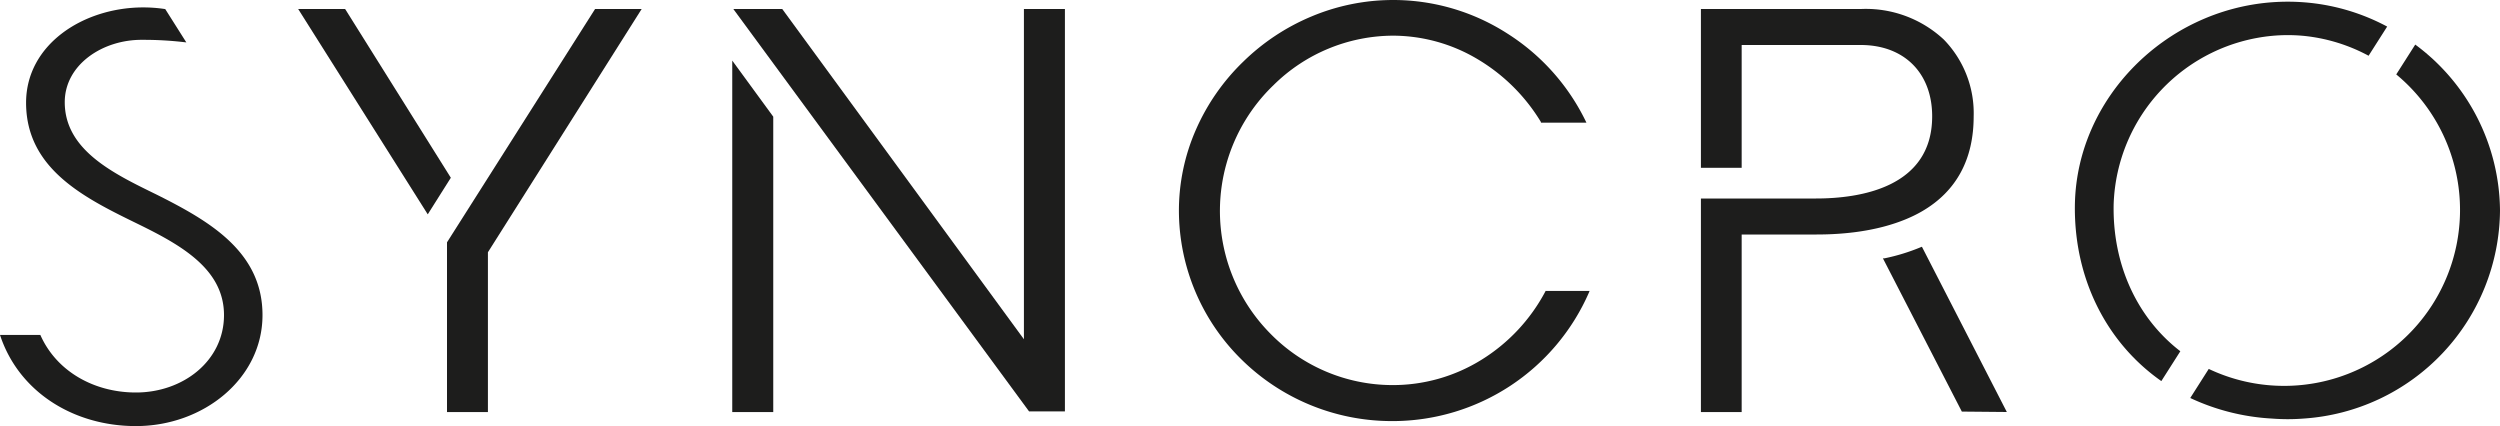
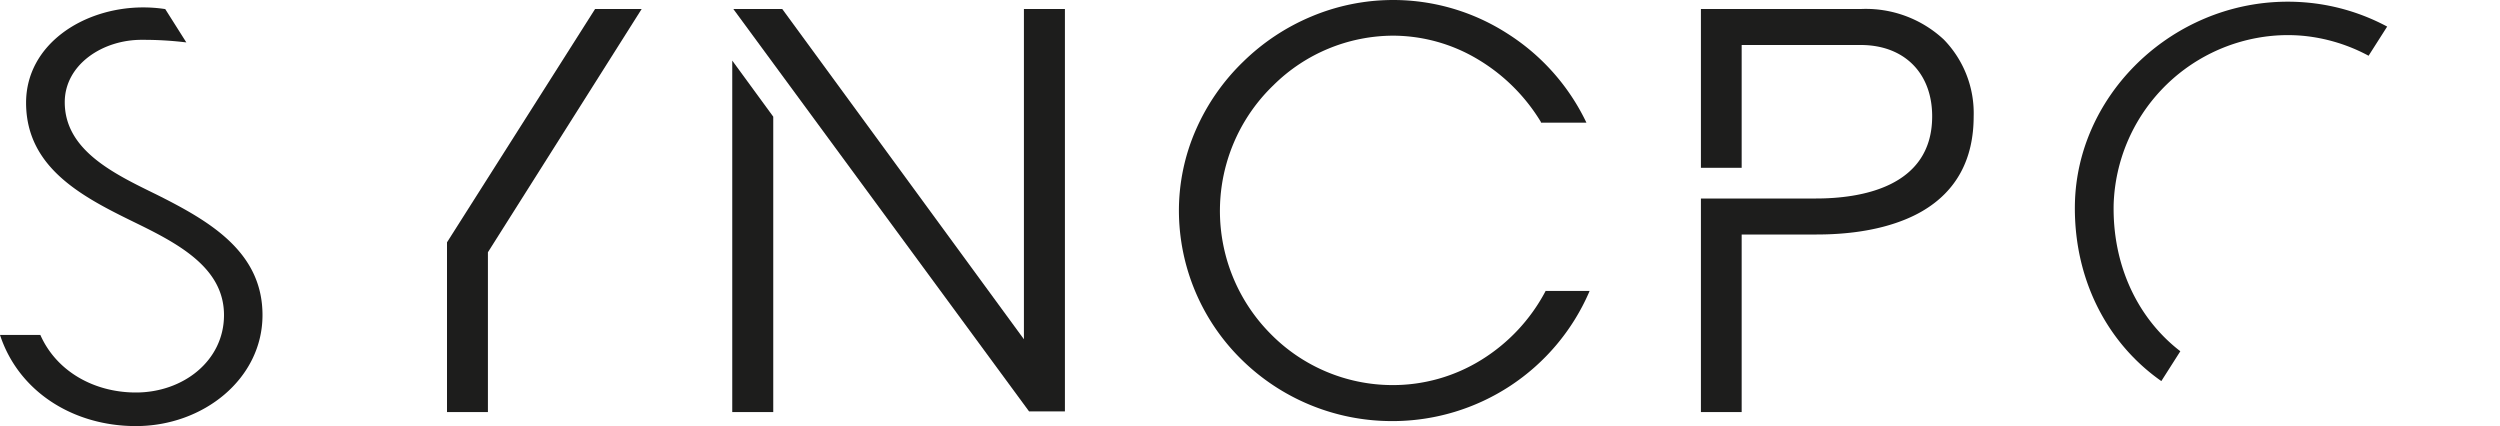
<svg xmlns="http://www.w3.org/2000/svg" id="Layer_1" data-name="Layer 1" viewBox="0 0 300 51.13">
  <defs>
    <style>.cls-1{fill:none;}.cls-2{clip-path:url(#clip-path);}.cls-3{fill:#1d1d1c;}</style>
    <clipPath id="clip-path">
      <rect class="cls-1" width="300" height="51.13" />
    </clipPath>
  </defs>
  <g class="cls-2">
    <path class="cls-3" d="M185.43,35a21.44,21.44,0,0,1-7.63,8.16A20.14,20.14,0,0,1,167,46.21,20.54,20.54,0,0,1,152.41,40a20.93,20.93,0,0,1,.41-29.78,20.51,20.51,0,0,1,14.35-5.94,19.91,19.91,0,0,1,10.19,2.85,22,22,0,0,1,7.55,7.51l0,.08h5.46l-.1-.21a25.81,25.81,0,0,0-9.41-10.5A25.33,25.33,0,0,0,157.32,2a26.06,26.06,0,0,0-8.12,5.39,25.65,25.65,0,0,0-5.67,8.13,24.15,24.15,0,0,0-2.06,9.83,25.07,25.07,0,0,0,7.44,17.72A25.69,25.69,0,0,0,167,50.53h.17a25.72,25.72,0,0,0,23.5-15.42l.08-.2h-5.3l0,.08Z" />
    <path class="cls-3" d="M53.64,29.08l0,0V49.45h4.91V30.27L77,1.08H71.41Z" />
-     <path class="cls-3" d="M54.1,21.33,41.46,1.15l-.05-.07H35.78L51.33,25.72Z" />
    <path class="cls-3" d="M233.25,4.74a13.72,13.72,0,0,0-9.93-3.66H204.11V20.14H209V5.4h14.29c5.21,0,8.57,3.36,8.57,8.56,0,8.58-8.73,9.86-13.93,9.86H204.11V49.45H209V28.14H218c6.55,0,10.53-1.54,12.72-2.83,4.06-2.39,6.12-6.21,6.12-11.35A12.66,12.66,0,0,0,233.25,4.74Z" />
-     <path class="cls-3" d="M240.82,49.44,230.63,29.61l-.13.05A23.72,23.72,0,0,1,226.14,31l-.19,0,9.47,18.39Z" />
    <path class="cls-3" d="M87.87,7.27V49.45h4.92V14Z" />
    <path class="cls-3" d="M127.79,49.37V1.08h-4.92V40.71l-29-39.63H88l35.49,48.29Z" />
    <path class="cls-3" d="M18.77,23.34c-5.14-2.51-11-5.32-11-11.08,0-4.51,4.58-7.56,9.4-7.48a42.11,42.11,0,0,1,5.19.31l-2.53-4A17.43,17.43,0,0,0,17.2.89h-.12C9.9.94,3.13,5.39,3.13,12.33c0,8.06,7.22,11.52,13.55,14.61,5.14,2.52,10.2,5.4,10.2,10.87S22,47.1,16.31,47.1c-5,0-9.53-2.52-11.47-6.91H0C2.23,47,8.79,51.13,16.31,51.13c8.11,0,15.19-5.69,15.19-13.32S25.1,26.51,18.77,23.34Z" />
    <path class="cls-3" d="M259.36,45.73l2.28-3.58c-5.1-3.92-8.17-10.3-8-17.69A21,21,0,0,1,272.67,4.3h0a20.22,20.22,0,0,1,3.73,0h0a20.72,20.72,0,0,1,7.83,2.39l2.23-3.5A25.17,25.17,0,0,0,276.39.27h0a25.66,25.66,0,0,0-3.72,0h0c-12.88.94-23.38,11.52-23.68,24.12-.19,9,3.81,16.75,10.37,21.34Z" />
-     <path class="cls-3" d="M289.83,5.35l-2.28,3.58a21.11,21.11,0,0,1-22.5,35.34l-2.22,3.49a26.47,26.47,0,0,0,9.84,2.47,24.31,24.31,0,0,0,3.72,0h0a25.23,25.23,0,0,0,23.61-25A25,25,0,0,0,289.83,5.35Z" />
  </g>
</svg>